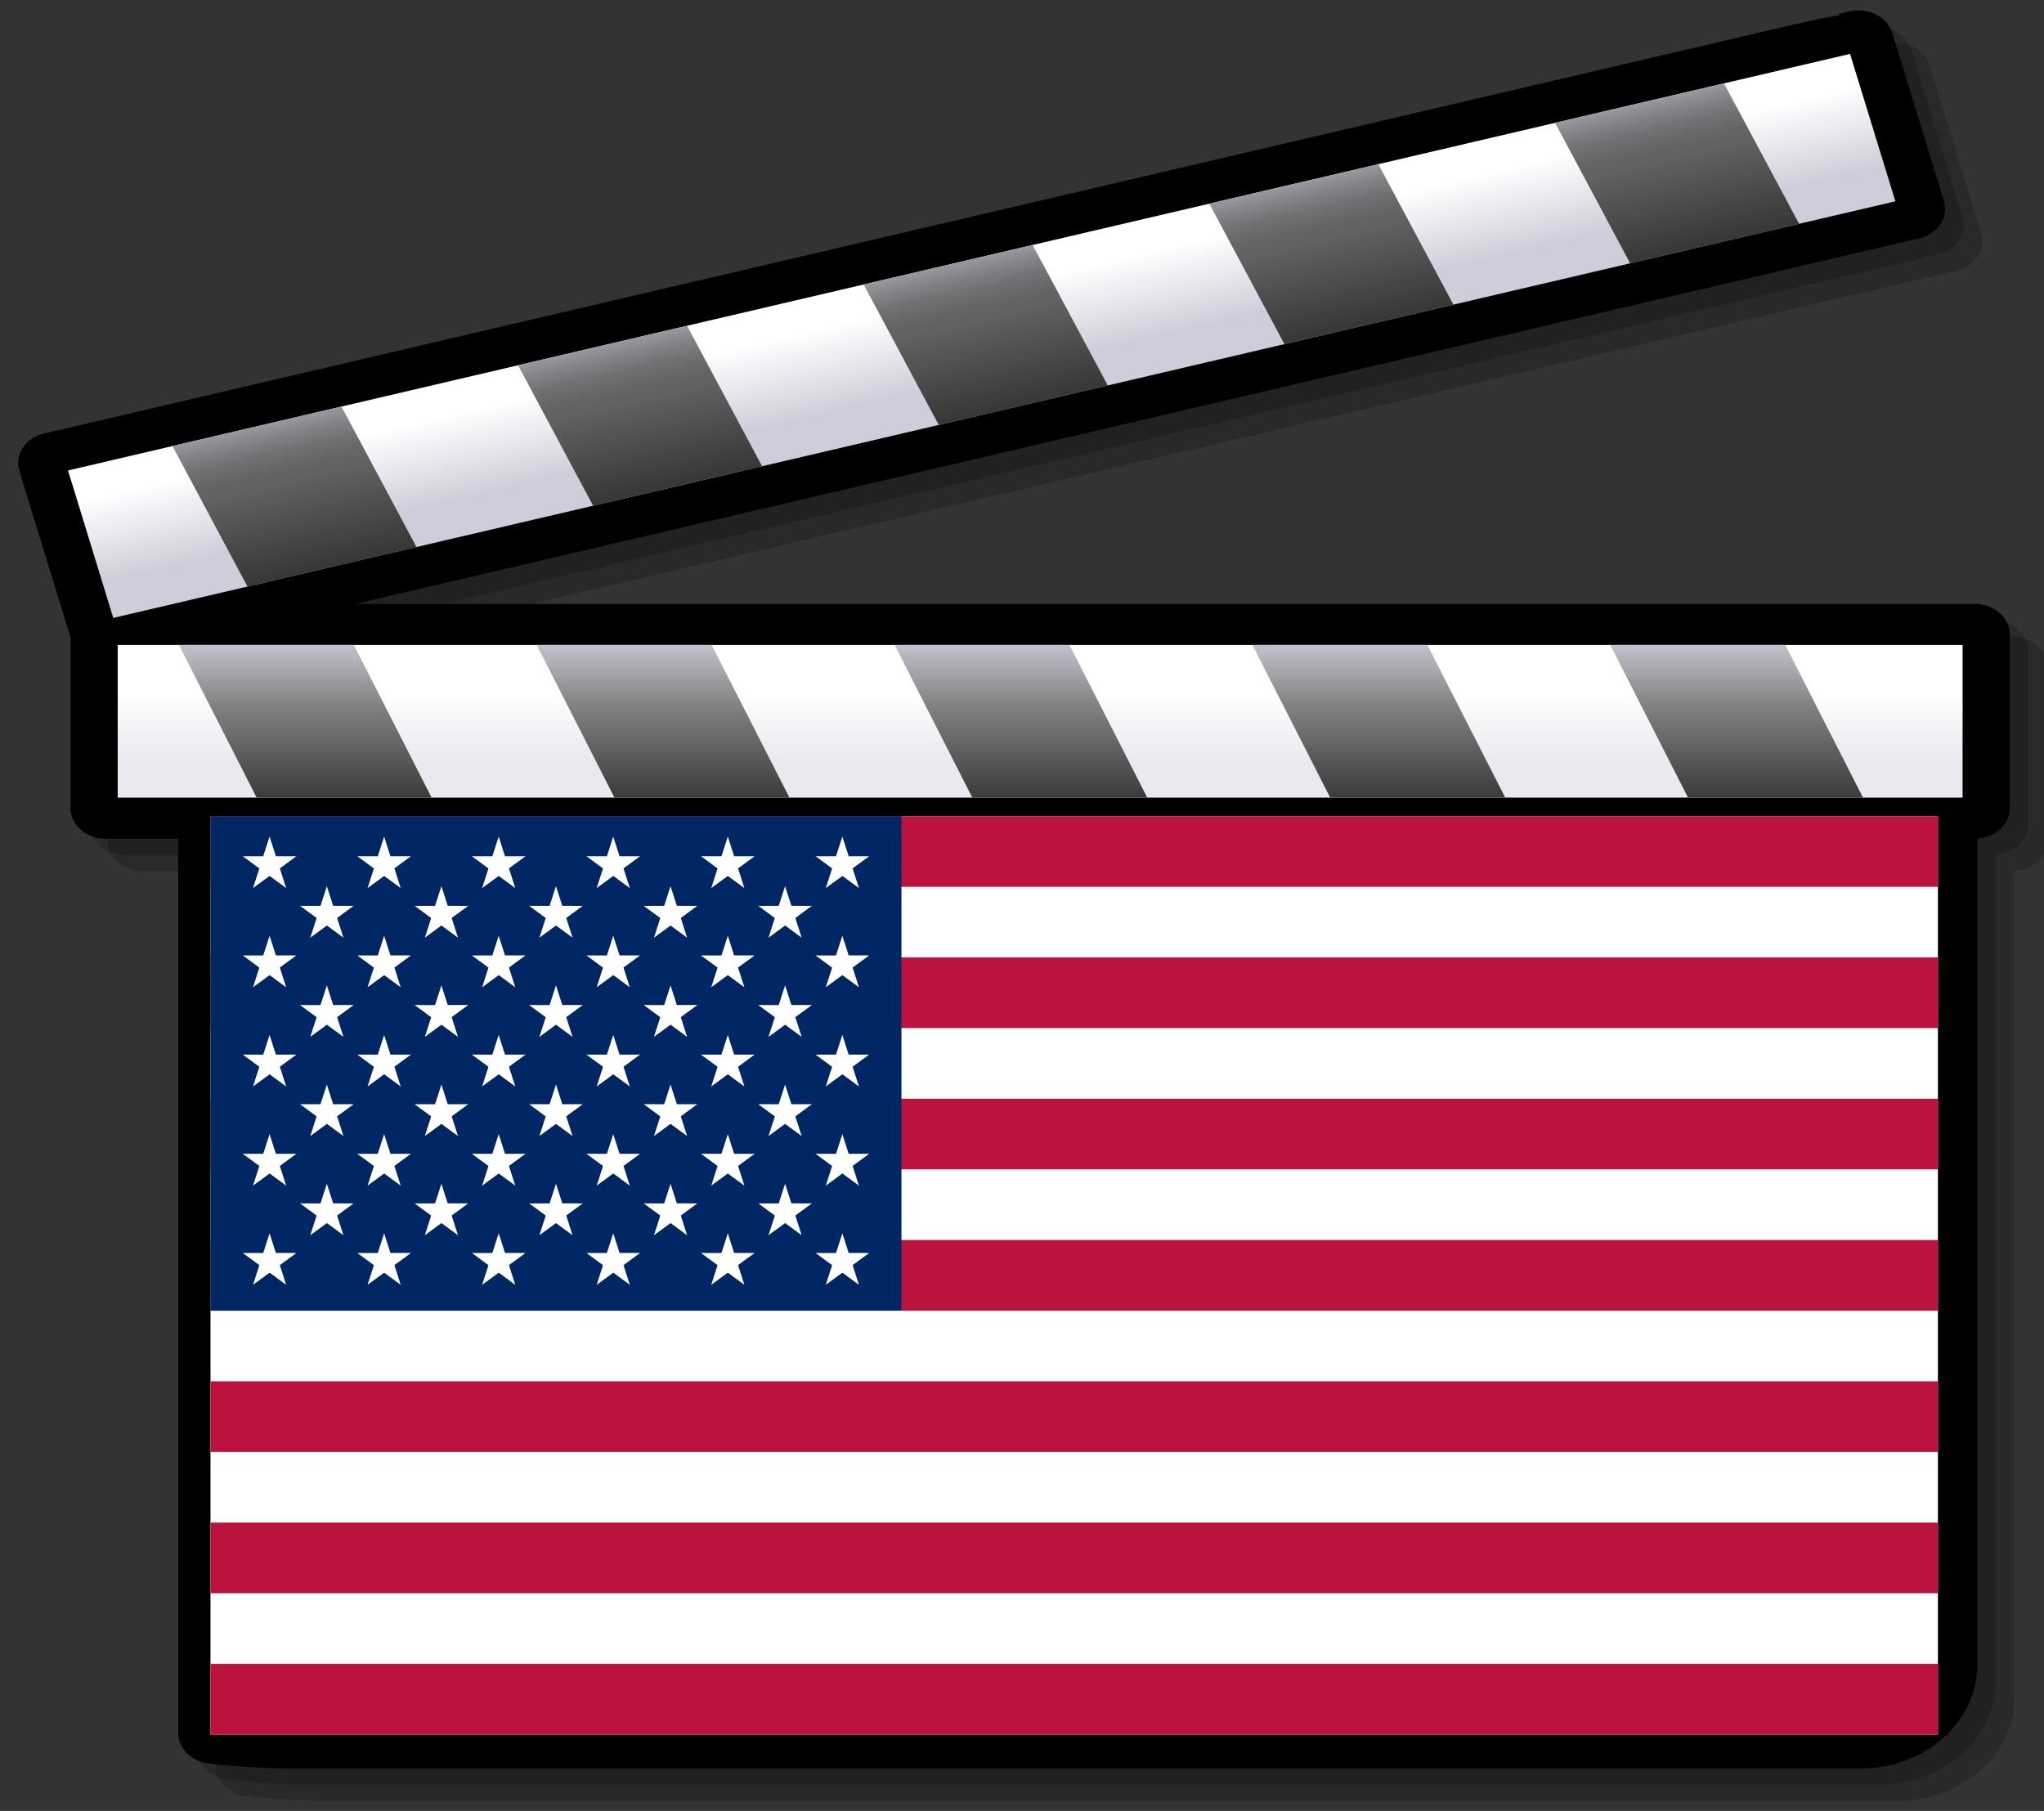
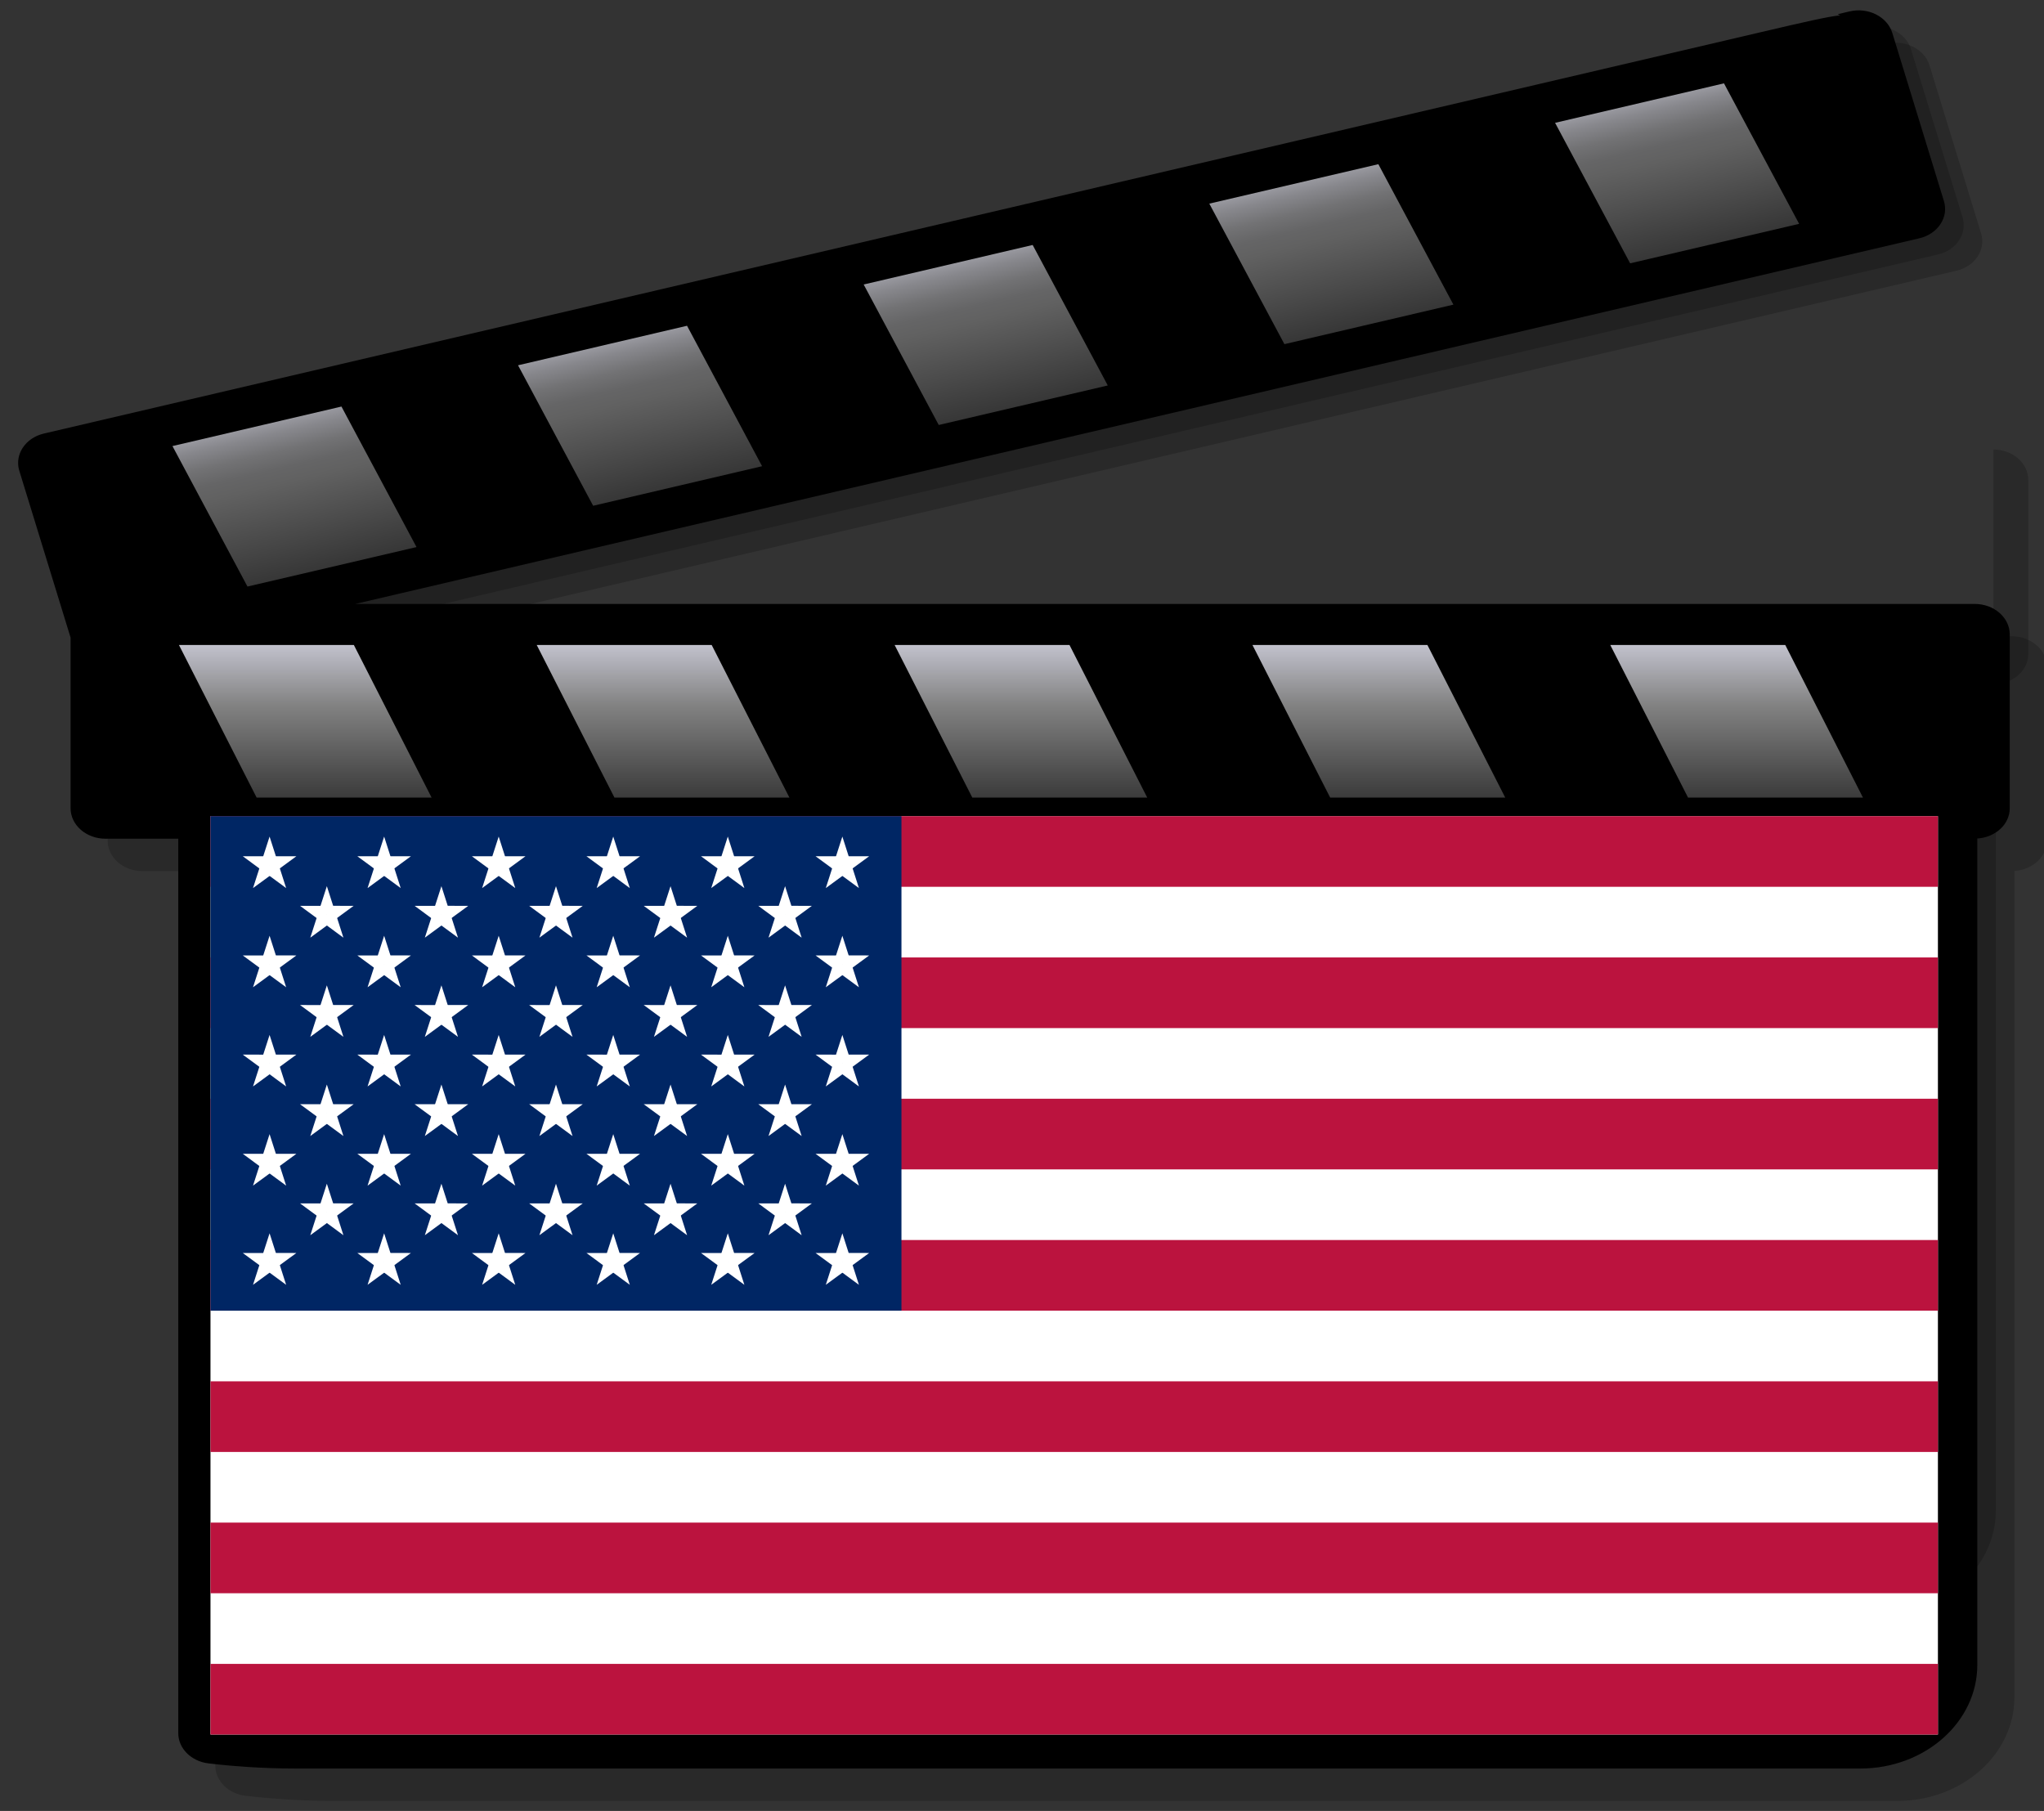
<svg xmlns="http://www.w3.org/2000/svg" xmlns:xlink="http://www.w3.org/1999/xlink" width="114" height="101">
  <rect width="100%" height="100%" fill="#333333" stroke="none" />
  <defs>
    <linearGradient id="a" x1="24.948" x2="24.948" y1="49.257" y2="21.948" gradientUnits="userSpaceOnUse">
      <stop offset=".006" stop-color="#fff" />
      <stop offset=".045" stop-color="#f8f8fa" />
      <stop offset=".103" stop-color="#e4e4ec" />
      <stop offset=".171" stop-color="#c4c4d4" />
      <stop offset=".185" stop-color="#bdbdcf" />
      <stop offset=".19" stop-color="#bebed0" />
      <stop offset=".275" stop-color="#cacad8" />
      <stop offset=".359" stop-color="#cecedb" />
      <stop offset=".786" stop-color="#e9e9ef" />
    </linearGradient>
    <linearGradient id="b" x1="24.947" x2="24.947" y1="21.048" y2="23.1" gradientUnits="userSpaceOnUse">
      <stop offset="0" stop-color="#616161" />
      <stop offset=".157" stop-color="#88888a" />
      <stop offset=".326" stop-color="#ababae" />
      <stop offset=".496" stop-color="#c6c6ca" />
      <stop offset=".666" stop-color="#d9d9df" />
      <stop offset=".834" stop-color="#e5e5eb" />
      <stop offset="1" stop-color="#e9e9ef" />
    </linearGradient>
    <linearGradient id="c" x1="24.16" x2="24.16" y1="18.868" y2="20.534" gradientUnits="userSpaceOnUse">
      <stop offset="0" stop-color="#fff" />
      <stop offset="1" stop-color="#e9e9ef" />
    </linearGradient>
    <linearGradient id="d" x1="311.223" x2="311.223" y1="17.458" y2="23.226" gradientTransform="matrix(1 0 .268 1 -292.705 0)" gradientUnits="userSpaceOnUse">
      <stop offset="0" stop-color="#cecedb" />
      <stop offset=".298" stop-color="#828282" />
      <stop offset="1" />
    </linearGradient>
    <linearGradient id="e" x1="22.669" x2="23.184" y1="9.319" y2="11.242" gradientUnits="userSpaceOnUse">
      <stop offset="0" stop-color="#fff" />
      <stop offset="1" stop-color="#cecedb" />
    </linearGradient>
    <linearGradient id="f" x1="22.367" x2="24.235" y1="7.85" y2="14.824" gradientUnits="userSpaceOnUse">
      <stop offset="0" stop-color="#cecedb" />
      <stop offset=".005" stop-color="#cbcbd7" />
      <stop offset=".07" stop-color="#a5a5ad" />
      <stop offset=".134" stop-color="#87878c" />
      <stop offset=".194" stop-color="#727274" />
      <stop offset=".25" stop-color="#656566" />
      <stop offset=".298" stop-color="#616161" />
      <stop offset="1" />
    </linearGradient>
    <linearGradient xlink:href="#a" id="l" x1="24.948" x2="24.948" y1="49.257" y2="21.948" gradientTransform="translate(-401.822 752.203) scale(21.448)" gradientUnits="userSpaceOnUse" />
    <linearGradient xlink:href="#b" id="m" x1="24.947" x2="24.947" y1="21.048" y2="23.1" gradientTransform="translate(-401.822 752.203) scale(21.448)" gradientUnits="userSpaceOnUse" />
    <linearGradient xlink:href="#c" id="n" x1="24.16" x2="24.16" y1="18.868" y2="20.534" gradientTransform="translate(-401.822 752.203) scale(21.448)" gradientUnits="userSpaceOnUse" />
    <linearGradient xlink:href="#d" id="o" x1="311.223" x2="311.223" y1="17.458" y2="23.226" gradientTransform="matrix(21.448 0 5.746 21.448 -6679.689 752.203)" gradientUnits="userSpaceOnUse" />
    <linearGradient xlink:href="#e" id="p" x1="22.669" x2="23.184" y1="9.319" y2="11.242" gradientUnits="userSpaceOnUse" />
    <linearGradient xlink:href="#f" id="q" x1="22.367" x2="24.235" y1="7.85" y2="14.824" gradientTransform="translate(-401.822 752.203) scale(21.448)" gradientUnits="userSpaceOnUse" />
    <g id="h">
      <use xlink:href="#g" width="1235" height="650" transform="rotate(-144)" />
      <use xlink:href="#g" width="1235" height="650" transform="rotate(-72)" />
      <use xlink:href="#g" width="1235" height="650" />
      <use xlink:href="#g" width="1235" height="650" transform="rotate(72)" />
      <use xlink:href="#g" width="1235" height="650" transform="rotate(144)" />
    </g>
    <g id="i">
      <use xlink:href="#h" width="1235" height="650" x="-.252" />
      <use xlink:href="#h" width="1235" height="650" x="-.126" />
      <use xlink:href="#h" width="1235" height="650" />
      <use xlink:href="#h" width="1235" height="650" x=".126" />
      <use xlink:href="#h" width="1235" height="650" x=".252" />
    </g>
    <g id="j">
      <use xlink:href="#i" width="1235" height="650" x="-.063" />
      <use xlink:href="#h" width="1235" height="650" x=".315" />
    </g>
    <g id="k">
      <use xlink:href="#j" width="1235" height="650" />
      <use xlink:href="#i" width="1235" height="650" y=".054" />
      <use xlink:href="#j" width="1235" height="650" y=".108" />
      <use xlink:href="#i" width="1235" height="650" y=".162" />
    </g>
    <g id="s">
      <use xlink:href="#k" width="1235" height="650" y="-.216" />
      <use xlink:href="#k" width="1235" height="650" />
      <use xlink:href="#j" width="1235" height="650" y=".216" />
    </g>
    <path id="g" fill="#fff" d="M.162 0h-.325L0-.5z" transform="scale(.062)" />
    <path id="r" fill="#bb133e" d="M0 0h1235v50H0z" />
  </defs>
  <g transform="matrix(.099 0 0 .1 34.916 -3.14)">
    <g transform="matrix(1.255 0 0 1.084 87.253 -836.583)">
      <path d="M552.602 1128.118h-726.993l702.092-188.118c4.032-1.094 7.421-3.668 9.501-7.314 2.08-3.625 2.638-7.828 1.544-11.882l-23.164-86.477c-1.029-3.968-3.732-7.464-7.314-9.523-3.625-2.08-7.85-2.638-11.882-1.544l-5.276 1.437s.879.45 1.094.579c-5.791.729-15.936 3.41-35.689 8.708l-770.66 206.456c-4.032 1.072-7.399 3.667-9.501 7.271-1.394 2.445-2.123 5.104-2.123 7.828 0 1.373.172 2.745.536 4.075l23.013 85.834v87.829c0 8.622 7.013 15.635 15.635 15.635h32.686v460.204c0 7.85 5.855 14.541 13.641 15.55l4.718.579c5.105.622 18.509 2.059 34.166 2.059h702.585c28.954 0 52.483-23.893 52.483-53.276v-425.202c8.107-.579 14.584-7.292 14.584-15.528v-89.523c0-8.622-7.035-15.657-15.678-15.657z" opacity=".2" />
-       <path d="M544.281 1119.796h-727.014L519.358 931.657c4.032-1.072 7.421-3.668 9.501-7.314 2.08-3.603 2.638-7.828 1.566-11.882l-23.164-86.477c-1.051-3.968-3.71-7.442-7.314-9.523-3.625-2.08-7.828-2.638-11.882-1.544l-5.319 1.416s.901.45 1.115.558c-5.812.751-15.936 3.41-35.689 8.708l-770.66 206.52c-4.032 1.072-7.399 3.668-9.501 7.271-1.394 2.445-2.102 5.126-2.102 7.829 0 1.351.172 2.724.536 4.075l23.013 85.855v87.786c0 8.643 7.035 15.657 15.657 15.657h32.686v460.204c0 7.85 5.855 14.52 13.641 15.55l4.697.579c5.105.622 18.509 2.059 34.166 2.059h702.564c28.976 0 52.504-23.914 52.504-53.276v-425.201c8.107-.579 14.563-7.292 14.563-15.55v-89.501c0-8.643-7.013-15.657-15.657-15.657z" opacity=".2" />
+       <path d="M544.281 1119.796h-727.014L519.358 931.657c4.032-1.072 7.421-3.668 9.501-7.314 2.08-3.603 2.638-7.828 1.566-11.882l-23.164-86.477c-1.051-3.968-3.71-7.442-7.314-9.523-3.625-2.08-7.828-2.638-11.882-1.544l-5.319 1.416s.901.45 1.115.558c-5.812.751-15.936 3.41-35.689 8.708l-770.66 206.52c-4.032 1.072-7.399 3.668-9.501 7.271-1.394 2.445-2.102 5.126-2.102 7.829 0 1.351.172 2.724.536 4.075l23.013 85.855c0 8.643 7.035 15.657 15.657 15.657h32.686v460.204c0 7.85 5.855 14.52 13.641 15.55l4.697.579c5.105.622 18.509 2.059 34.166 2.059h702.564c28.976 0 52.504-23.914 52.504-53.276v-425.201c8.107-.579 14.563-7.292 14.563-15.55v-89.501c0-8.643-7.013-15.657-15.657-15.657z" opacity=".2" />
      <path d="M535.938 1111.453h-727.014l702.092-188.118c4.032-1.094 7.421-3.689 9.501-7.314 2.08-3.625 2.638-7.828 1.544-11.882l-23.164-86.477c-1.051-3.989-3.732-7.464-7.314-9.523-3.625-2.08-7.828-2.638-11.882-1.544l-5.319 1.437s.901.45 1.115.558c-5.812.729-15.936 3.41-35.689 8.708l-770.617 206.477c-4.032 1.072-7.399 3.667-9.501 7.271-1.394 2.445-2.102 5.126-2.102 7.828 0 1.351.172 2.745.536 4.075l23.013 85.834v87.807c0 8.622 7.035 15.657 15.657 15.657h32.686v460.226c0 7.85 5.855 14.52 13.641 15.528l4.718.601c5.105.622 18.509 2.038 34.145 2.038h702.564c28.976 0 52.504-23.893 52.504-53.276v-425.223c8.107-.579 14.563-7.271 14.563-15.55v-89.501c-.021-8.622-7.056-15.635-15.678-15.635z" />
-       <path d="M-218.036 1151.925c-24.343 0-44.161 20.161-44.161 44.933v495.614c0 3.689 2.724 6.777 6.37 7.271l4.697.601c5.212.622 18.016 1.952 33.072 1.952h702.564c24.365 0 44.182-20.161 44.182-44.955v-460.483c0-24.772-19.818-44.933-44.182-44.933h-702.542z" />
      <path fill="#fff" d="M-249.5 1687.625s14.091 1.845 31.464 1.845h702.564c17.373 0 31.464-14.391 31.464-32.129v-460.483c0-17.759-14.091-32.15-31.464-32.15h-702.564c-17.373 0-31.464 14.391-31.464 32.15v490.767z" />
-       <path fill="url(#l)" d="M-249.5 1687.625s14.091 1.845 31.464 1.845h702.564c17.373 0 31.464-14.391 31.464-32.129v-460.483c0-17.759-14.091-32.15-31.464-32.15h-702.564c-17.373 0-31.464 14.391-31.464 32.15v490.767z" opacity=".8" />
      <path fill="#fff" d="M484.527 1164.708h-702.564c-17.373 0-31.464 14.391-31.464 32.15v490.767s14.091 1.845 31.464 1.845h702.564c17.373 0 31.464-14.391 31.464-32.129v-460.483c0-17.759-14.091-32.15-31.464-32.15zm9.523 492.633c0 5.619-4.268 10.166-9.501 10.166h-702.585c-3.367 0-6.499-.086-9.501-.214v-470.435c0-5.598 4.268-10.188 9.501-10.188h702.564c5.233 0 9.501 4.568 9.501 10.188v460.483z" opacity=".5" />
      <path fill="url(#m)" d="M-249.5 1260.129s14.091.343 31.464.343h702.564c17.373 0 31.464-2.638 31.464-5.877v-84.011c0-3.217-14.091-5.855-31.464-5.855h-702.564c-17.373 0-31.464 2.638-31.464 5.855v89.544z" opacity=".8" />
      <path d="M530.447 1119.796h-833.674c-4.032 0-7.314 3.281-7.314 7.314v89.501c0 4.032 3.282 7.314 7.314 7.314h839.143c4.054 0 7.335-3.281 7.335-7.314v-89.501c0-4.032-3.26-7.314-7.335-7.314h-5.469z" />
-       <path fill="url(#n)" d="M-297.715 1132.579h828.162v78.52h-828.162z" />
      <path fill="url(#o)" d="M-235.345 1211.099h78.542l-34.895-78.52h-78.52l34.874 78.52m364.89-78.52H51.047l34.874 78.52H164.441l-34.895-78.52m-160.622 0h-78.542l34.895 78.52H3.819l-34.895-78.52m481.931 0h-78.563l34.917 78.52h78.52l-34.874-78.52m-160.644 0h-78.542l34.895 78.52h78.585l-34.938-78.52z" />
-       <path d="m481.889 814.638-5.319 1.437h.021l-805.255 215.764c-1.887.493-3.475 1.737-4.461 3.41-.987 1.673-1.244 3.668-.729 5.534l23.185 86.499c1.051 3.904 5.062 6.22 8.965 5.169l810.574-217.18c3.903-1.051 6.22-5.062 5.147-8.965l-23.142-86.477c-.493-1.866-1.737-3.475-3.41-4.461-1.694-.965-3.689-1.223-5.576-.729z" />
-       <path fill="url(#p)" d="m3.814 13.548.947 3.537L42.06 7.091l-.949-3.536z" transform="translate(-401.822 752.203) scale(21.448)" />
      <path fill="url(#q)" d="m-239.463 1102.509 75.882-20.311-33.694-72.3-75.861 20.332 33.673 72.279m352.472-175.743L37.149 947.099l33.694 72.279 75.882-20.332-33.716-72.279m-155.153 41.566-75.861 20.332 33.716 72.279 75.839-20.354-33.694-72.257m465.48-124.719-75.818 20.311 33.694 72.279 75.861-20.311-33.737-72.279m-155.153 41.587-75.882 20.29 33.716 72.3 75.861-20.332-33.694-72.257z" />
    </g>
    <path fill="none" d="M-401.822 1232.695V203.203H627.669v1029.492" />
    <g transform="translate(-234.11 486.593) scale(.788)">
      <path fill="#fff" d="M0 0h1235v650H0z" />
      <use xlink:href="#r" width="1235" height="650" />
      <use xlink:href="#r" width="1235" height="650" y="100" />
      <use xlink:href="#r" width="1235" height="650" y="200" />
      <use xlink:href="#r" width="1235" height="650" y="300" />
      <use xlink:href="#r" width="1235" height="650" y="400" />
      <use xlink:href="#r" width="1235" height="650" y="500" />
      <use xlink:href="#r" width="1235" height="650" y="600" />
      <path fill="#002664" d="M0 0h494v350H0z" />
      <use xlink:href="#s" width="1235" height="650" transform="matrix(650 0 0 650 247 175)" />
    </g>
  </g>
</svg>